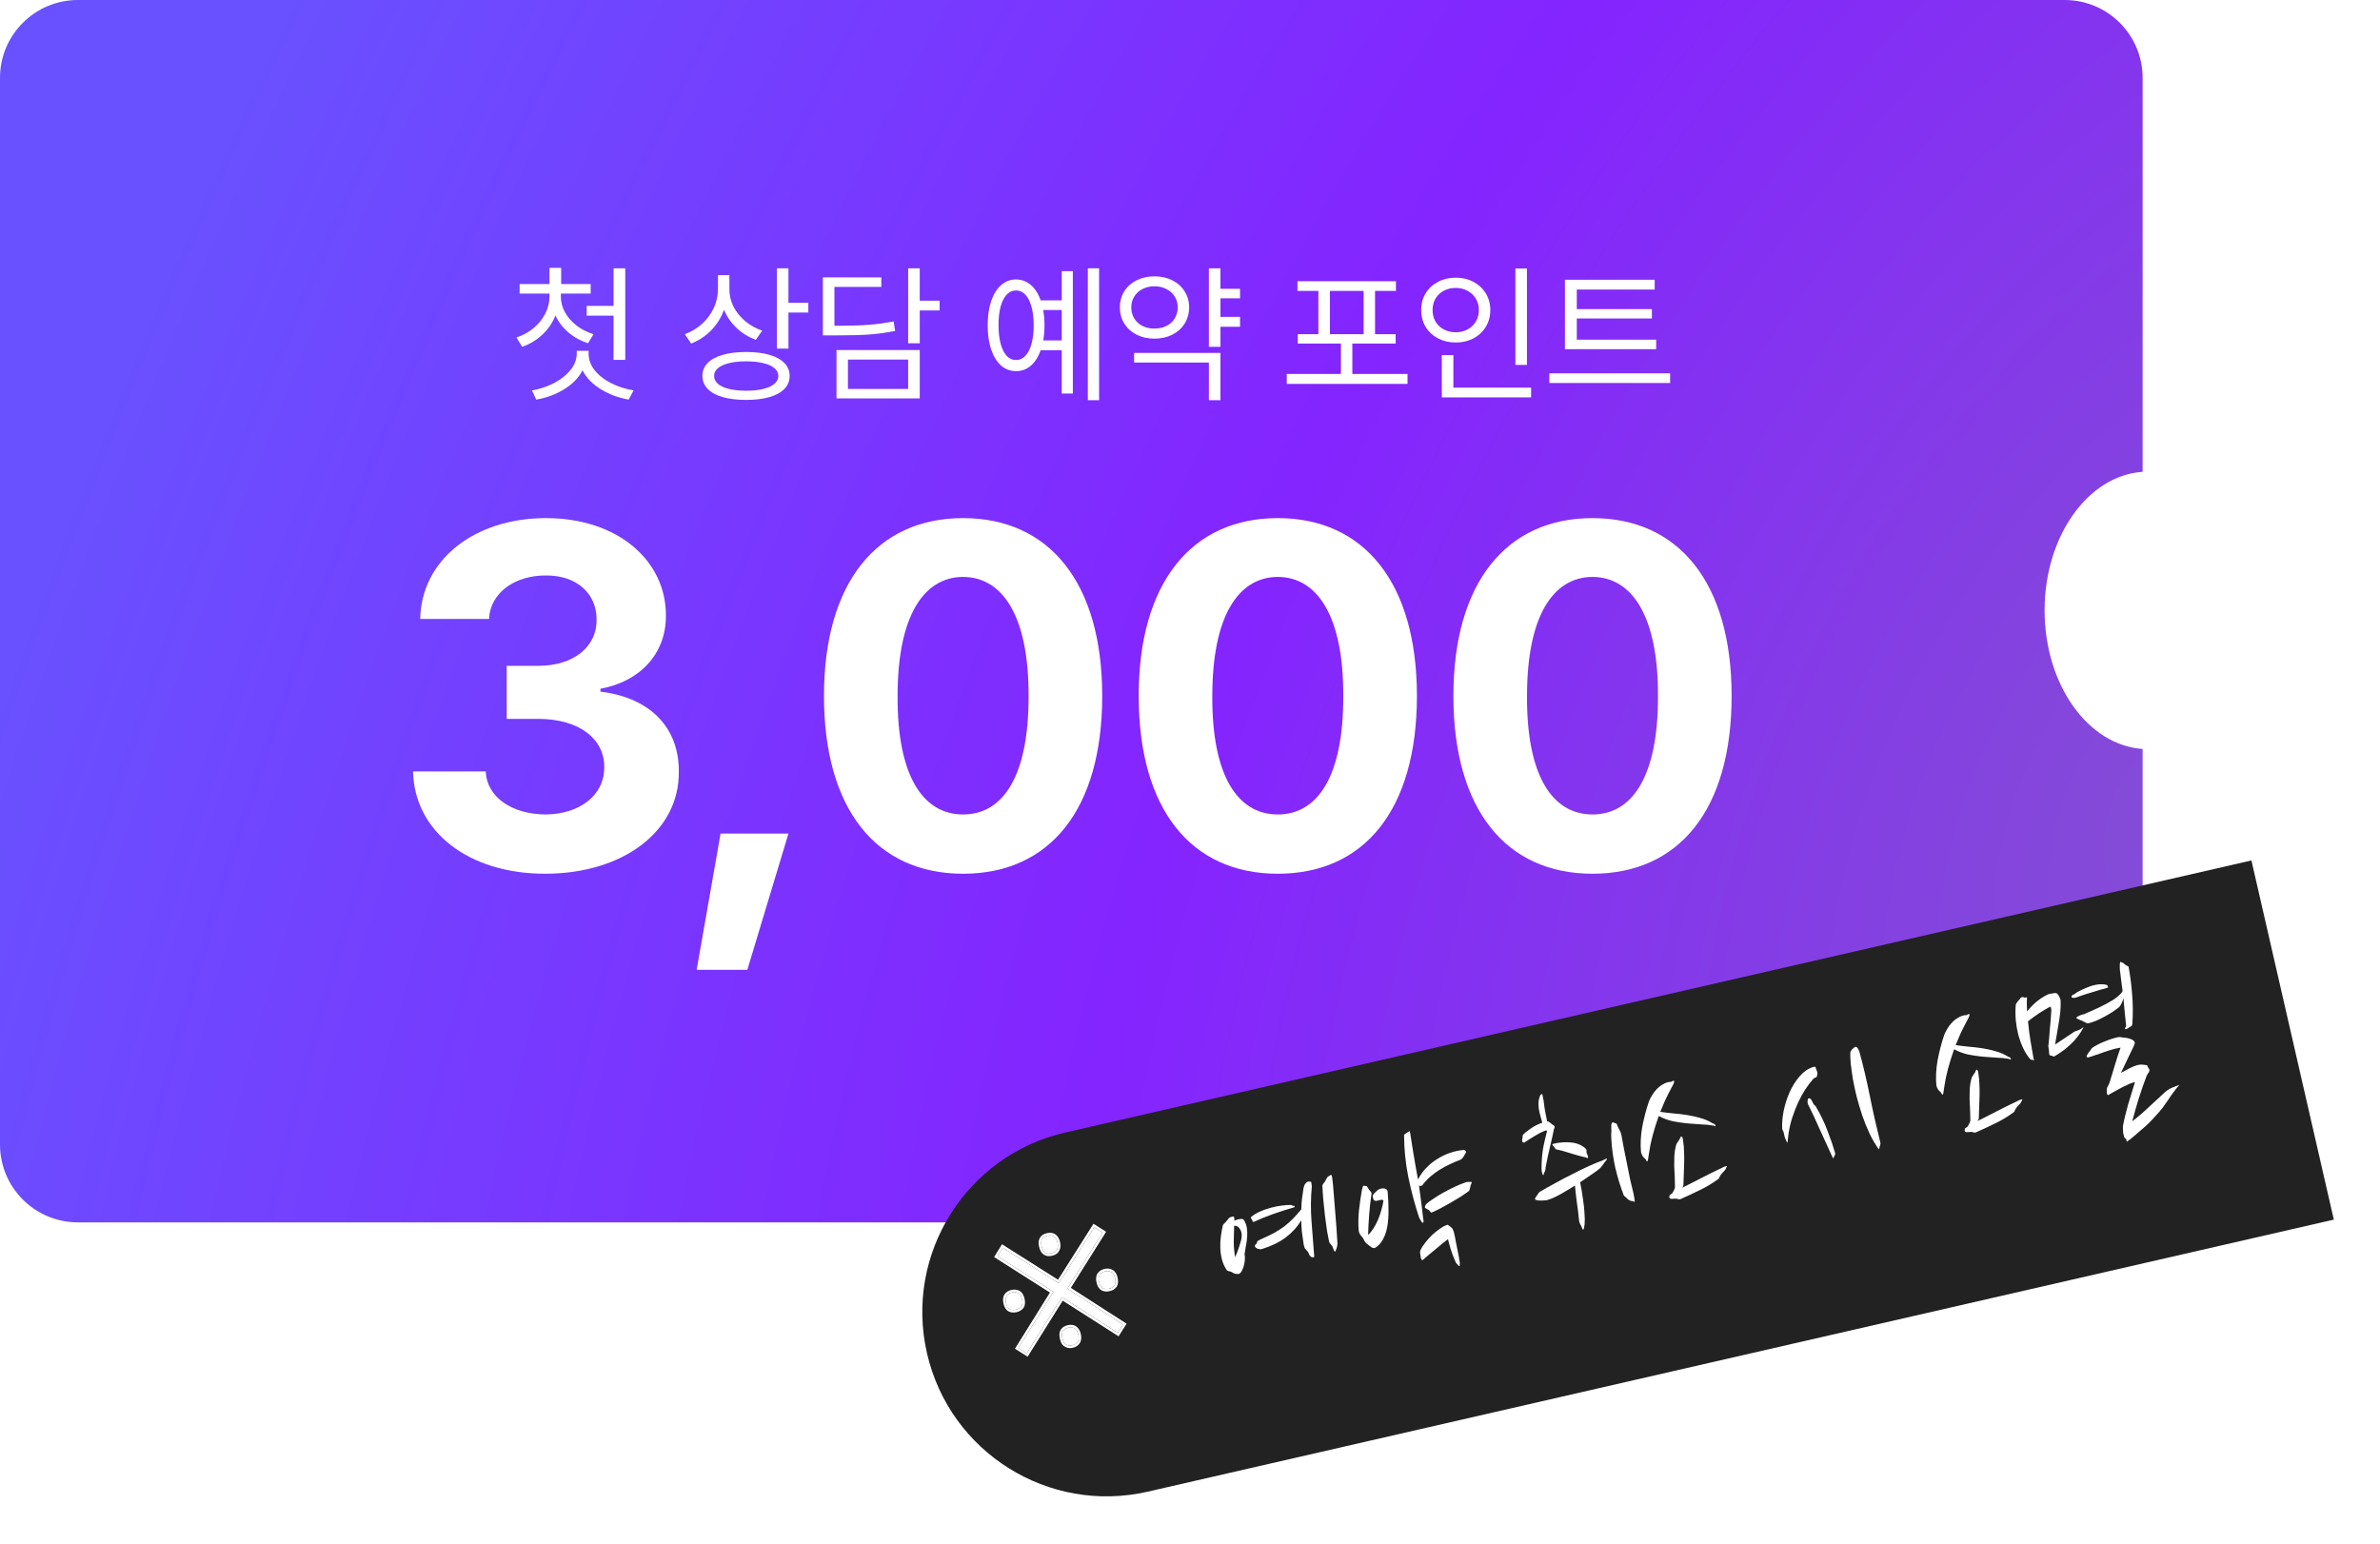
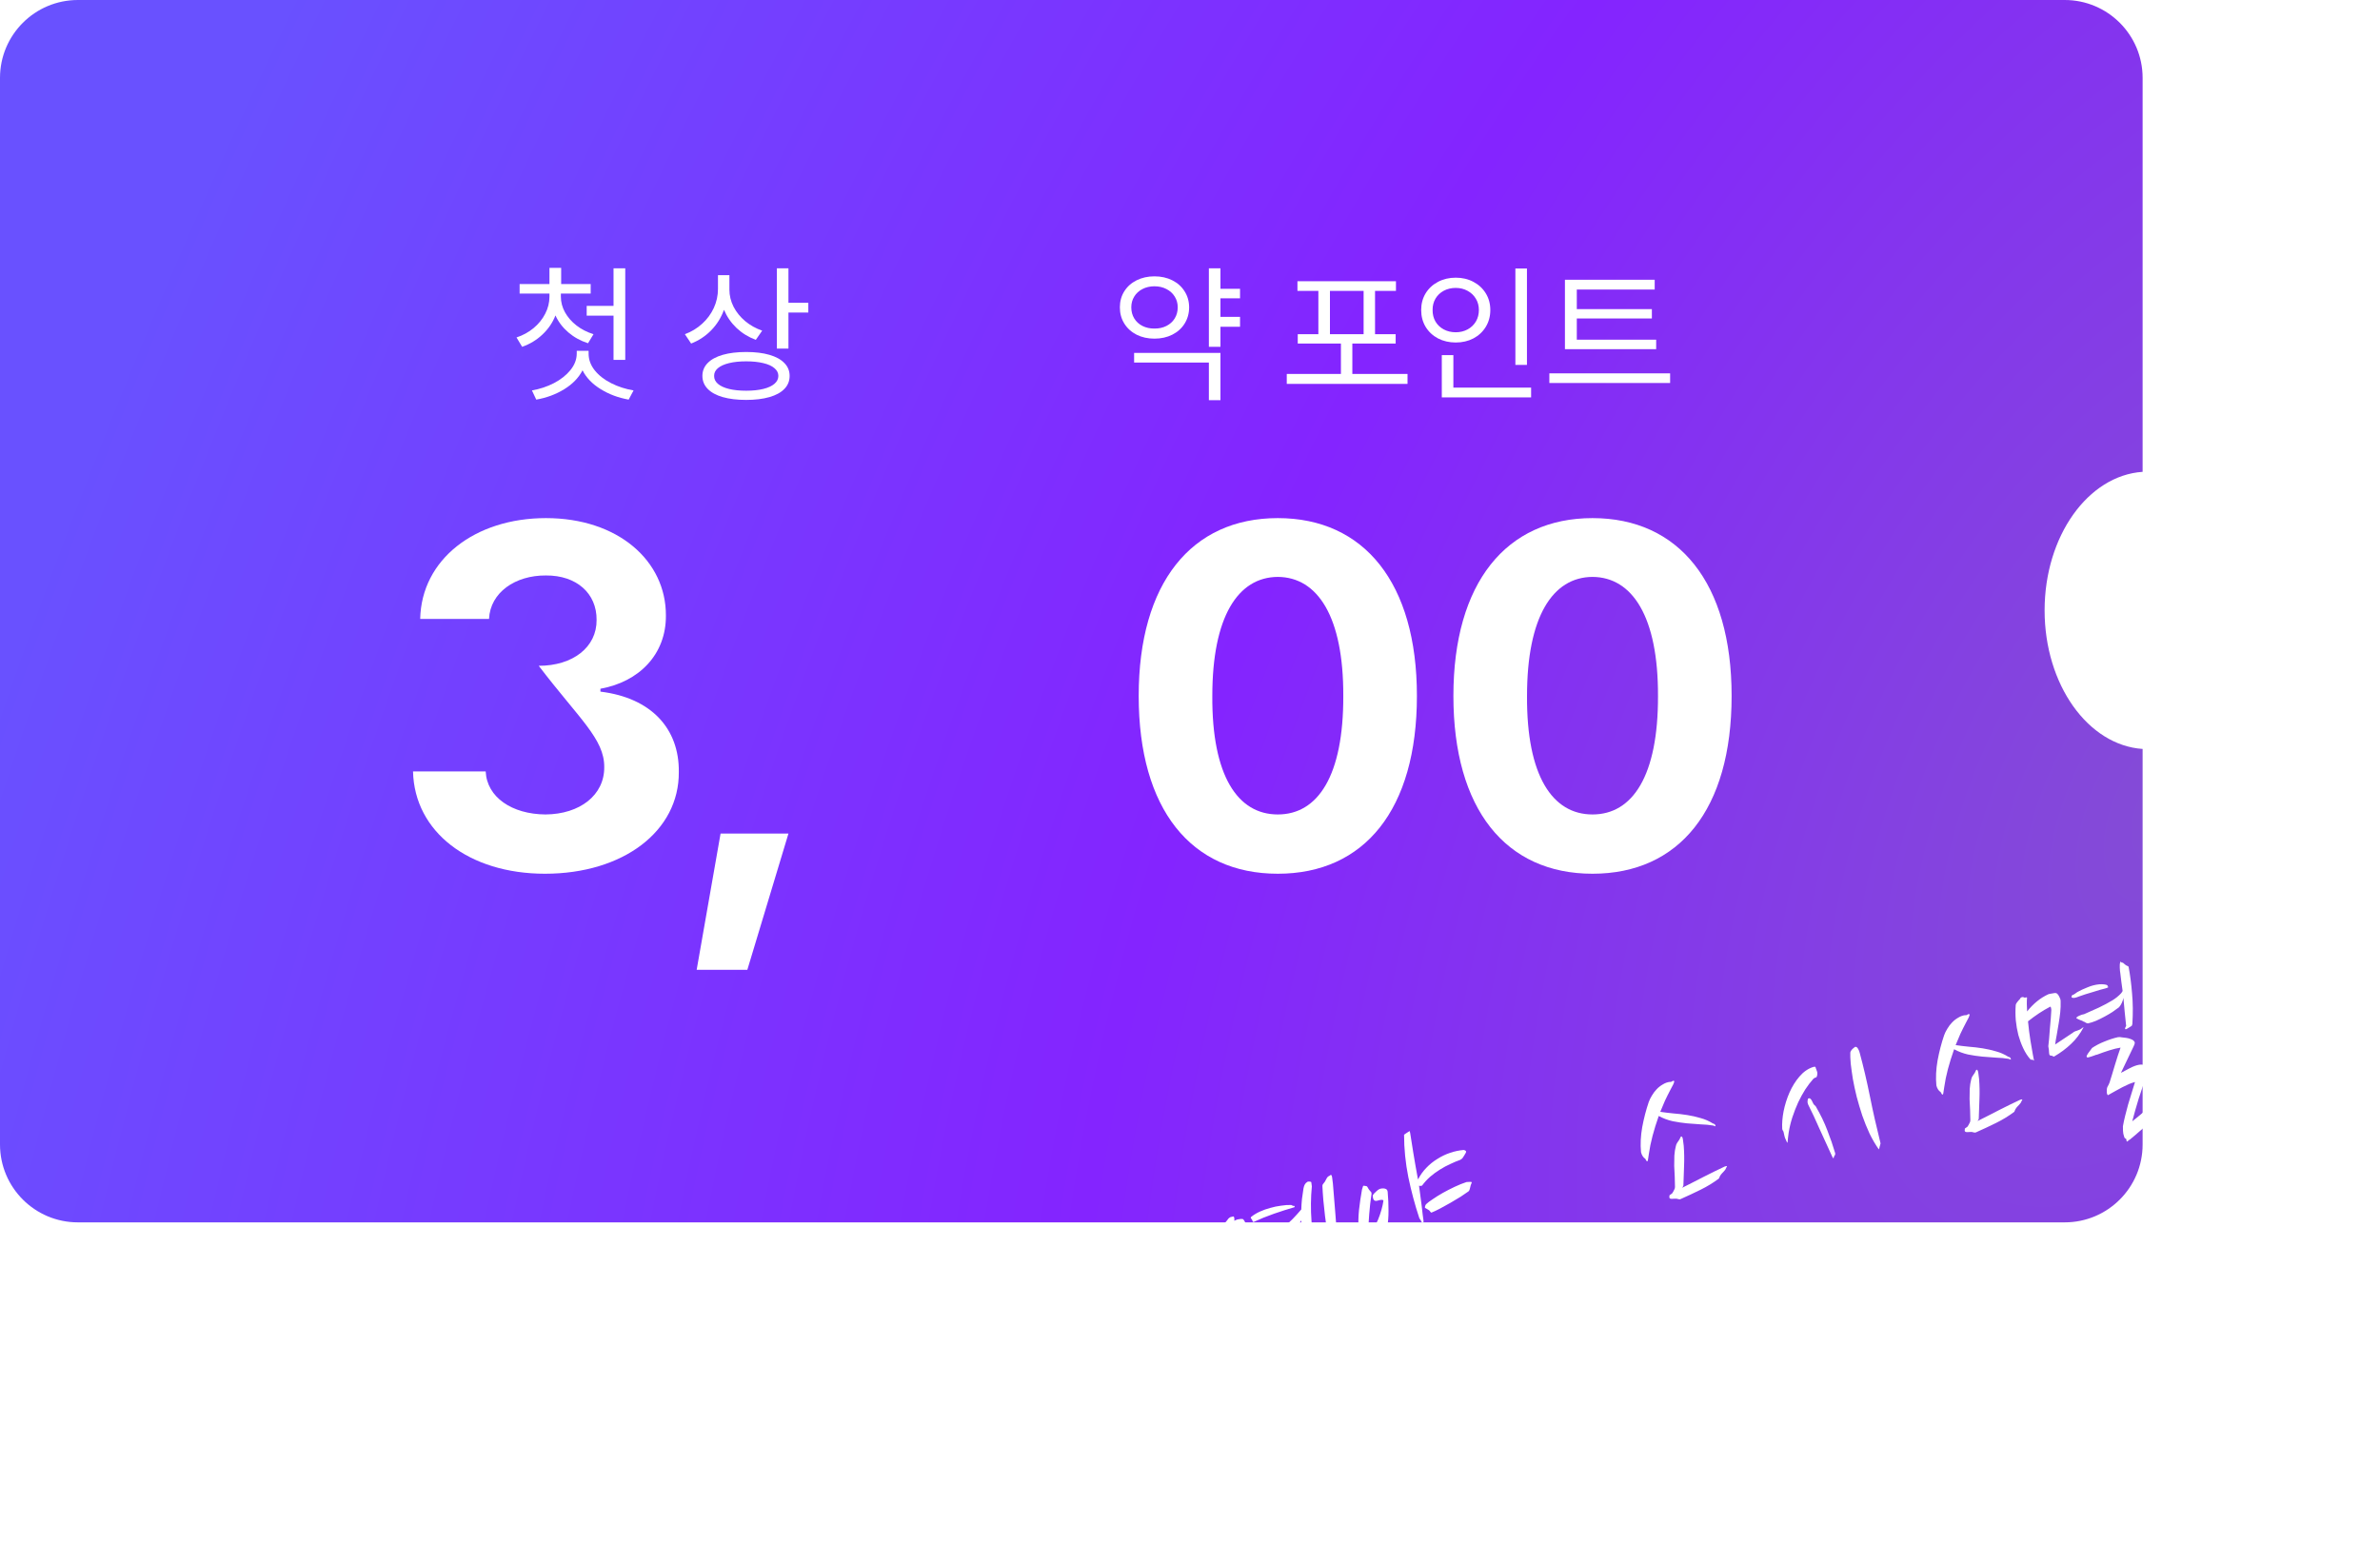
<svg xmlns="http://www.w3.org/2000/svg" width="282" height="183" viewBox="0 0 282 183" fill="none">
  <path fill-rule="evenodd" clip-rule="evenodd" d="M9.23 0C4.133 0 0 4.133 0 9.23V135.617C0 140.715 4.133 144.848 9.23 144.848H244.642C249.74 144.848 253.873 140.715 253.873 135.617V88.748C247.404 88.312 242.26 81.128 242.26 72.33C242.26 63.532 247.404 56.348 253.873 55.912V9.23C253.873 4.133 249.74 0 244.642 0H9.23Z" fill="url(#paint0_radial_58_140)" />
-   <path d="M64.571 103.536C73.832 103.536 80.487 98.495 80.431 91.471C80.487 86.345 77.174 82.692 71.142 81.956V81.616C75.73 80.795 78.93 77.538 78.901 72.95C78.93 66.465 73.237 61.395 64.685 61.395C56.273 61.395 49.93 66.295 49.788 73.346H57.944C58.086 70.203 61.06 68.164 64.685 68.192C68.31 68.164 70.717 70.316 70.689 73.46C70.717 76.688 67.885 78.897 63.835 78.897H60.04V85.184H63.835C68.649 85.213 71.623 87.563 71.595 90.905C71.623 94.218 68.706 96.484 64.628 96.512C60.663 96.484 57.69 94.473 57.548 91.415H48.938C49.108 98.58 55.565 103.536 64.571 103.536Z" fill="white" />
+   <path d="M64.571 103.536C73.832 103.536 80.487 98.495 80.431 91.471C80.487 86.345 77.174 82.692 71.142 81.956V81.616C75.73 80.795 78.93 77.538 78.901 72.95C78.93 66.465 73.237 61.395 64.685 61.395C56.273 61.395 49.93 66.295 49.788 73.346H57.944C58.086 70.203 61.06 68.164 64.685 68.192C68.31 68.164 70.717 70.316 70.689 73.46C70.717 76.688 67.885 78.897 63.835 78.897H60.04H63.835C68.649 85.213 71.623 87.563 71.595 90.905C71.623 94.218 68.706 96.484 64.628 96.512C60.663 96.484 57.69 94.473 57.548 91.415H48.938C49.108 98.58 55.565 103.536 64.571 103.536Z" fill="white" />
  <path d="M93.421 98.778H85.378L82.546 114.921H88.55L93.421 98.778Z" fill="white" />
-   <path d="M114.114 103.536C124.366 103.536 130.597 95.946 130.597 82.466C130.597 69.07 124.338 61.395 114.114 61.395C103.891 61.395 97.632 69.07 97.632 82.466C97.632 95.889 103.834 103.536 114.114 103.536ZM106.354 82.466C106.354 73.091 109.385 68.39 114.114 68.362C118.844 68.39 121.902 73.091 121.874 82.466C121.902 91.924 118.872 96.512 114.114 96.512C109.356 96.512 106.298 91.924 106.354 82.466Z" fill="white" />
  <path d="M151.403 103.536C161.655 103.536 167.886 95.946 167.886 82.466C167.886 69.07 161.627 61.395 151.403 61.395C141.18 61.395 134.921 69.07 134.921 82.466C134.921 95.889 141.123 103.536 151.403 103.536ZM143.644 82.466C143.644 73.091 146.674 68.39 151.403 68.362C156.133 68.39 159.191 73.091 159.163 82.466C159.191 91.924 156.161 96.512 151.403 96.512C146.646 96.512 143.587 91.924 143.644 82.466Z" fill="white" />
  <path d="M188.692 103.536C198.944 103.536 205.175 95.946 205.175 82.466C205.175 69.07 198.916 61.395 188.692 61.395C178.469 61.395 172.21 69.07 172.21 82.466C172.21 95.889 178.412 103.536 188.692 103.536ZM180.933 82.466C180.933 73.091 183.963 68.39 188.692 68.362C193.422 68.39 196.48 73.091 196.452 82.466C196.48 91.924 193.45 96.512 188.692 96.512C183.935 96.512 180.876 91.924 180.933 82.466Z" fill="white" />
  <path d="M66.456 35.154C66.456 35.793 66.617 36.408 66.939 37C67.268 37.592 67.725 38.116 68.311 38.573C68.897 39.024 69.567 39.367 70.323 39.602L69.673 40.674C68.782 40.387 68.003 39.956 67.335 39.382C66.667 38.808 66.16 38.14 65.814 37.378C65.481 38.233 64.968 38.986 64.276 39.637C63.591 40.287 62.788 40.773 61.868 41.096L61.2 39.988C61.962 39.736 62.636 39.367 63.222 38.881C63.813 38.389 64.273 37.82 64.602 37.176C64.936 36.531 65.103 35.857 65.103 35.154V34.785H61.569V33.66H65.103V31.744H66.491V33.66H69.989V34.785H66.456V35.154ZM63.028 46.264C63.954 46.105 64.821 45.818 65.63 45.402C66.439 44.98 67.089 44.468 67.581 43.864C68.079 43.255 68.331 42.602 68.337 41.904V41.57H69.743V41.904C69.743 42.619 69.986 43.281 70.473 43.891C70.959 44.494 71.609 45.001 72.424 45.411C73.238 45.821 74.12 46.105 75.069 46.264L74.489 47.353C73.265 47.137 72.16 46.724 71.176 46.114C70.191 45.511 69.474 44.767 69.022 43.882C68.565 44.767 67.842 45.514 66.852 46.123C65.861 46.732 64.757 47.143 63.538 47.353L63.028 46.264ZM69.515 36.244H72.696V31.797H74.085V42.643H72.696V37.404H69.515V36.244Z" fill="white" />
  <path d="M86.425 34.328C86.425 35.025 86.589 35.699 86.917 36.35C87.251 36.994 87.711 37.562 88.297 38.055C88.889 38.547 89.56 38.922 90.31 39.18L89.554 40.27C88.692 39.953 87.934 39.487 87.277 38.872C86.627 38.251 86.129 37.53 85.783 36.71C85.449 37.636 84.945 38.444 84.272 39.136C83.598 39.827 82.804 40.352 81.89 40.709L81.151 39.602C81.925 39.315 82.607 38.901 83.199 38.362C83.791 37.823 84.251 37.199 84.579 36.49C84.907 35.775 85.071 35.02 85.071 34.223V32.605H86.425V34.328ZM83.226 44.541C83.226 43.949 83.434 43.442 83.85 43.02C84.266 42.593 84.863 42.268 85.643 42.045C86.422 41.822 87.345 41.711 88.411 41.711C89.478 41.711 90.394 41.822 91.162 42.045C91.936 42.268 92.527 42.593 92.938 43.02C93.353 43.442 93.561 43.949 93.561 44.541C93.561 45.145 93.356 45.657 92.946 46.079C92.536 46.507 91.944 46.832 91.171 47.055C90.397 47.277 89.478 47.389 88.411 47.389C87.339 47.389 86.413 47.277 85.634 47.055C84.86 46.832 84.266 46.507 83.85 46.079C83.434 45.651 83.226 45.139 83.226 44.541ZM84.614 44.541C84.608 44.904 84.758 45.218 85.062 45.481C85.367 45.745 85.804 45.947 86.372 46.088C86.946 46.228 87.626 46.299 88.411 46.299C89.196 46.299 89.873 46.228 90.441 46.088C91.016 45.947 91.455 45.745 91.76 45.481C92.07 45.218 92.226 44.904 92.226 44.541C92.226 44.19 92.07 43.885 91.76 43.627C91.455 43.363 91.016 43.164 90.441 43.029C89.867 42.889 89.19 42.818 88.411 42.818C87.632 42.818 86.955 42.889 86.381 43.029C85.807 43.17 85.367 43.369 85.062 43.627C84.758 43.885 84.608 44.19 84.614 44.541ZM92.05 31.797H93.421V35.875H95.776V37.035H93.421V41.307H92.05V31.797Z" fill="white" />
-   <path d="M108.978 35.629H111.333V36.789H108.978V40.674H107.606V31.797H108.978V35.629ZM97.499 32.869H104.425V33.994H98.87V38.6H99.424C100.83 38.6 102.011 38.562 102.966 38.485C103.927 38.409 104.899 38.277 105.884 38.09L106.06 39.215C105.052 39.42 104.041 39.56 103.027 39.637C102.02 39.707 100.719 39.742 99.125 39.742H98.712H97.499V32.869ZM99.116 41.482H108.978V47.213H99.116V41.482ZM107.606 46.088V42.607H100.47V46.088H107.606Z" fill="white" />
-   <path d="M130.229 47.424H128.894V31.797H130.229V47.424ZM117.028 38.547C117.028 37.451 117.166 36.496 117.441 35.682C117.723 34.861 118.115 34.228 118.619 33.783C119.123 33.338 119.712 33.115 120.386 33.115C121.048 33.121 121.631 33.338 122.135 33.766C122.639 34.193 123.031 34.803 123.312 35.594H125.8V32.131H127.118V46.633H125.8V41.5H123.312C123.031 42.291 122.639 42.903 122.135 43.337C121.631 43.77 121.048 43.984 120.386 43.978C119.712 43.978 119.123 43.759 118.619 43.319C118.115 42.874 117.723 42.241 117.441 41.421C117.166 40.601 117.028 39.643 117.028 38.547ZM118.312 38.503C118.312 39.347 118.394 40.085 118.558 40.718C118.728 41.345 118.968 41.828 119.278 42.168C119.589 42.502 119.958 42.666 120.386 42.66C120.808 42.666 121.177 42.502 121.493 42.168C121.81 41.834 122.053 41.356 122.223 40.735C122.393 40.114 122.478 39.385 122.478 38.547C122.478 37.709 122.393 36.98 122.223 36.358C122.053 35.731 121.81 35.251 121.493 34.917C121.177 34.583 120.808 34.416 120.386 34.416C119.964 34.416 119.595 34.583 119.278 34.917C118.968 35.245 118.728 35.717 118.558 36.332C118.394 36.947 118.312 37.671 118.312 38.503ZM123.603 36.736C123.708 37.287 123.761 37.891 123.761 38.547C123.761 39.18 123.711 39.777 123.611 40.34H125.8V36.736H123.603Z" fill="white" />
  <path d="M146.929 35.348H144.608V37.545H146.929V38.723H144.608V41.096H143.237V31.797H144.608V34.223H146.929V35.348ZM132.69 36.42C132.69 35.705 132.866 35.069 133.218 34.513C133.569 33.956 134.056 33.523 134.677 33.212C135.304 32.901 136.007 32.746 136.786 32.746C137.571 32.746 138.274 32.901 138.896 33.212C139.517 33.523 140.003 33.956 140.354 34.513C140.712 35.069 140.894 35.705 140.899 36.42C140.894 37.141 140.715 37.782 140.363 38.345C140.012 38.907 139.522 39.347 138.896 39.663C138.274 39.974 137.571 40.129 136.786 40.129C136.001 40.129 135.298 39.974 134.677 39.663C134.056 39.347 133.569 38.907 133.218 38.345C132.866 37.782 132.69 37.141 132.69 36.42ZM134.044 36.42C134.044 36.912 134.161 37.352 134.396 37.738C134.63 38.119 134.955 38.415 135.371 38.626C135.793 38.837 136.265 38.94 136.786 38.934C137.313 38.94 137.785 38.837 138.201 38.626C138.623 38.415 138.951 38.119 139.186 37.738C139.426 37.352 139.546 36.912 139.546 36.42C139.546 35.94 139.426 35.512 139.186 35.137C138.951 34.756 138.623 34.46 138.201 34.249C137.785 34.032 137.313 33.924 136.786 33.924C136.265 33.924 135.793 34.032 135.371 34.249C134.955 34.46 134.63 34.756 134.396 35.137C134.161 35.512 134.044 35.94 134.044 36.42ZM134.378 41.816H144.608V47.424H143.237V42.959H134.378V41.816Z" fill="white" />
  <path d="M166.774 45.49H152.466V44.312H158.882V40.709H153.767V39.602H156.21V34.469H153.731V33.326H165.403V34.469H162.925V39.602H165.368V40.709H160.235V44.312H166.774V45.49ZM161.571 39.602V34.469H157.581V39.602H161.571Z" fill="white" />
  <path d="M180.925 43.24H179.554V31.814H180.925V43.24ZM168.392 36.736C168.392 35.998 168.567 35.339 168.919 34.759C169.276 34.179 169.766 33.725 170.387 33.397C171.014 33.068 171.714 32.904 172.487 32.904C173.261 32.904 173.958 33.068 174.579 33.397C175.2 33.725 175.689 34.179 176.047 34.759C176.404 35.339 176.583 35.998 176.583 36.736C176.583 37.48 176.404 38.145 176.047 38.731C175.689 39.317 175.2 39.774 174.579 40.102C173.958 40.425 173.261 40.586 172.487 40.586C171.714 40.586 171.014 40.425 170.387 40.102C169.766 39.774 169.276 39.317 168.919 38.731C168.567 38.145 168.392 37.48 168.392 36.736ZM169.745 36.736C169.739 37.246 169.854 37.703 170.088 38.107C170.328 38.506 170.656 38.816 171.072 39.039C171.494 39.262 171.966 39.373 172.487 39.373C173.003 39.373 173.469 39.262 173.885 39.039C174.301 38.816 174.629 38.506 174.869 38.107C175.109 37.703 175.229 37.246 175.229 36.736C175.229 36.232 175.109 35.784 174.869 35.392C174.629 34.993 174.301 34.683 173.885 34.46C173.469 34.231 173.003 34.117 172.487 34.117C171.966 34.117 171.494 34.228 171.072 34.451C170.656 34.674 170.328 34.984 170.088 35.383C169.854 35.781 169.739 36.232 169.745 36.736ZM170.835 42.08H172.206V45.93H181.417V47.09H170.835V42.08Z" fill="white" />
  <path d="M196.235 41.377H185.425V33.15H196.06V34.31H186.831V36.631H195.726V37.738H186.831V40.252H196.235V41.377ZM183.579 44.242H197.888V45.385H183.579V44.242Z" fill="white" />
  <g filter="url(#filter0_d_58_140)">
-     <path d="M274 141.994L133.47 174.229C121.717 176.925 110.004 169.582 107.308 157.83C104.612 146.077 111.954 134.364 123.707 131.668L264.237 99.433L274 141.994Z" fill="#222222" />
-   </g>
+     </g>
  <path d="M146.417 144.58C146.525 144.526 146.638 144.493 146.755 144.481C146.87 144.455 146.965 144.441 147.039 144.44C147.203 144.433 147.299 144.456 147.326 144.51C147.367 144.561 147.411 144.619 147.455 144.684C147.609 144.965 147.707 145.266 147.75 145.587C147.792 145.908 147.799 146.238 147.77 146.575C147.752 146.895 147.707 147.228 147.635 147.575C147.577 147.919 147.52 148.263 147.462 148.607C147.501 148.779 147.516 148.978 147.507 149.206C147.495 149.419 147.462 149.637 147.407 149.86C147.366 150.08 147.299 150.283 147.206 150.469C147.127 150.652 147.024 150.796 146.897 150.9C146.818 150.948 146.748 150.971 146.688 150.97C146.627 150.968 146.551 150.963 146.458 150.954C146.366 150.944 146.278 150.919 146.193 150.878C146.106 150.823 146.02 150.775 145.935 150.734C145.819 150.685 145.706 150.65 145.596 150.63C145.486 150.61 145.41 150.574 145.369 150.523C145.1 150.133 144.907 149.71 144.789 149.256C144.672 148.801 144.606 148.343 144.591 147.88C144.574 147.402 144.597 146.939 144.66 146.488C144.721 146.023 144.798 145.6 144.892 145.218C144.908 145.154 144.946 145.093 145.008 145.034C145.084 144.971 145.17 144.884 145.265 144.773C145.313 144.717 145.371 144.644 145.441 144.553C145.507 144.447 145.573 144.372 145.638 144.328C145.714 144.265 145.774 144.229 145.817 144.22C145.86 144.21 145.917 144.197 145.988 144.181C146.017 144.174 146.046 144.168 146.074 144.161C146.114 144.137 146.144 144.138 146.165 144.163C146.197 144.171 146.222 144.218 146.242 144.304C146.258 144.376 146.262 144.495 146.255 144.662C146.28 144.641 146.307 144.627 146.336 144.621C146.365 144.615 146.392 144.601 146.417 144.58ZM154.45 140.803C154.486 140.63 154.536 140.483 154.599 140.364C154.662 140.244 154.766 140.138 154.91 140.045C154.964 140.018 155.045 140.007 155.151 140.013C155.258 140.019 155.33 140.04 155.369 140.077L155.437 140.58C155.307 141.933 155.293 143.304 155.397 144.694C155.5 146.084 155.609 147.496 155.722 148.929C155.685 148.967 155.623 148.989 155.534 148.994C155.441 148.984 155.359 148.951 155.285 148.892C155.202 148.79 155.147 148.713 155.12 148.659C155.104 148.587 155.058 148.485 154.983 148.351C154.938 148.286 154.867 148.205 154.769 148.106C154.672 148.008 154.608 147.925 154.578 147.856C154.497 147.634 154.449 147.419 154.432 147.213C154.367 146.791 154.307 146.361 154.253 145.922C154.214 145.48 154.19 145.042 154.182 144.608C153.712 145.39 153.092 146.072 152.321 146.652C151.561 147.215 150.625 147.667 149.514 148.008C149.389 148.051 149.229 148.042 149.035 147.981C148.837 147.905 148.726 147.81 148.7 147.696C148.674 147.581 148.702 147.507 148.785 147.474C148.864 147.426 148.918 147.331 148.946 147.189C148.958 147.111 148.999 147.057 149.067 147.026C149.132 146.982 149.199 146.944 149.267 146.913C149.896 146.636 150.439 146.378 150.897 146.139C151.351 145.886 151.759 145.629 152.12 145.367C152.493 145.087 152.838 144.783 153.155 144.456C153.472 144.129 153.815 143.751 154.185 143.322C154.197 142.913 154.225 142.501 154.266 142.085C154.322 141.667 154.383 141.239 154.45 140.803ZM158.473 147.427C158.45 147.658 158.399 147.865 158.32 148.048C158.255 148.228 158.209 148.322 158.18 148.328C158.107 148.27 158.052 148.192 158.015 148.095C157.989 147.98 157.947 147.862 157.889 147.74C157.835 147.632 157.759 147.529 157.661 147.43C157.561 147.318 157.501 147.219 157.481 147.133C157.41 146.818 157.329 146.393 157.238 145.857C157.158 145.304 157.078 144.713 156.996 144.085C156.928 143.453 156.863 142.829 156.798 142.212C156.745 141.578 156.708 141.015 156.687 140.523C156.693 140.417 156.727 140.334 156.789 140.275C156.862 140.198 156.926 140.116 156.982 140.028C157.059 139.905 157.128 139.777 157.188 139.643C157.259 139.492 157.384 139.381 157.564 139.31C157.659 139.199 157.734 139.197 157.788 139.305C157.825 139.402 157.853 139.561 157.873 139.782C157.904 139.985 157.924 140.139 157.932 140.242C158.036 141.436 158.134 142.632 158.224 143.83C158.325 145.01 158.408 146.209 158.473 147.427ZM153.379 143.052C152.617 143.27 151.803 143.529 150.939 143.829C150.089 144.127 149.29 144.45 148.542 144.799C148.513 144.806 148.479 144.791 148.441 144.754C148.417 144.715 148.4 144.673 148.391 144.631C148.381 144.588 148.366 144.553 148.345 144.528C148.324 144.503 148.312 144.483 148.309 144.469C148.197 144.373 148.171 144.289 148.229 144.216C148.534 143.967 148.884 143.752 149.279 143.573C149.675 143.393 150.086 143.248 150.511 143.136C150.934 143.011 151.358 142.923 151.782 142.872C152.204 142.807 152.596 142.778 152.959 142.787C152.987 142.78 153.045 142.805 153.133 142.86C153.168 142.882 153.209 142.895 153.255 142.9C153.312 142.887 153.358 142.892 153.393 142.914C153.414 142.939 153.412 142.962 153.386 142.983C153.375 143.001 153.373 143.024 153.379 143.052ZM146.349 148.971C146.412 148.852 146.476 148.702 146.541 148.522C146.62 148.339 146.69 148.15 146.751 147.956C146.823 147.744 146.885 147.549 146.935 147.373C146.996 147.178 147.043 147.018 147.074 146.89C147.174 146.401 147.139 146.011 146.967 145.719C146.793 145.412 146.585 145.256 146.343 145.251L146.231 145.254C146.209 145.89 146.193 146.518 146.183 147.137C146.186 147.752 146.242 148.364 146.349 148.971Z" fill="white" />
  <path d="M167.093 134.293C167.18 134.875 167.302 135.652 167.462 136.623C167.621 137.594 167.805 138.643 168.014 139.769C168.275 139.259 168.6 138.802 168.99 138.398C169.391 137.976 169.83 137.622 170.306 137.334C170.779 137.031 171.281 136.79 171.812 136.61C172.342 136.43 172.881 136.316 173.426 136.268C173.6 136.304 173.698 136.372 173.72 136.472C173.73 136.515 173.668 136.642 173.535 136.852C173.483 136.954 173.411 137.068 173.32 137.194C173.239 137.303 173.137 137.386 173.015 137.443C172.653 137.57 172.261 137.734 171.84 137.934C171.43 138.117 171.022 138.337 170.614 138.595C170.217 138.835 169.83 139.118 169.452 139.444C169.089 139.766 168.77 140.117 168.494 140.495C168.354 140.541 168.235 140.546 168.136 140.508C168.198 140.915 168.253 141.324 168.301 141.734C168.362 142.141 168.414 142.535 168.455 142.917C168.507 143.281 168.546 143.618 168.571 143.928C168.61 144.235 168.643 144.483 168.671 144.672C168.663 144.704 168.659 144.75 168.657 144.811C168.667 144.854 168.658 144.878 168.629 144.885C168.529 144.908 168.445 144.836 168.378 144.671C168.347 144.603 168.313 144.55 168.275 144.514C168.233 144.463 168.197 144.404 168.167 144.335C167.647 142.769 167.214 141.152 166.868 139.486C166.533 137.803 166.365 136.127 166.364 134.458C166.414 134.416 166.479 134.371 166.559 134.323C166.638 134.275 166.71 134.229 166.775 134.184C166.88 134.116 166.952 134.069 166.992 134.045C167.029 134.007 167.062 134.089 167.093 134.293ZM162.511 141.463C162.389 142.257 162.298 143.052 162.237 143.848C162.173 144.629 162.128 145.459 162.101 146.337C162.326 146.136 162.538 145.878 162.737 145.562C162.948 145.229 163.132 144.879 163.29 144.512C163.444 144.132 163.576 143.749 163.684 143.363C163.793 142.978 163.87 142.622 163.917 142.296C163.918 142.235 163.88 142.199 163.802 142.186C163.738 142.171 163.656 142.174 163.556 142.197C163.467 142.202 163.381 142.221 163.298 142.255C163.213 142.274 163.162 142.286 163.148 142.289C162.862 142.354 162.698 142.195 162.657 141.813C162.649 141.71 162.65 141.65 162.661 141.632C162.684 141.597 162.73 141.534 162.799 141.443C162.883 141.349 162.994 141.241 163.132 141.12C163.27 140.998 163.395 140.917 163.506 140.877C163.717 140.815 163.918 140.807 164.11 140.854C164.301 140.901 164.404 141.028 164.421 141.234C164.492 142.015 164.525 142.76 164.52 143.468C164.525 144.158 164.475 144.801 164.369 145.396C164.26 145.977 164.081 146.484 163.833 146.916C163.599 147.345 163.282 147.672 162.882 147.897C162.715 147.89 162.596 147.864 162.526 147.82C162.452 147.761 162.37 147.697 162.279 147.628C162.139 147.539 162.003 147.434 161.87 147.314C161.752 147.19 161.661 147.053 161.597 146.902C161.556 146.791 161.498 146.699 161.421 146.626C161.359 146.55 161.297 146.474 161.235 146.398C161.169 146.307 161.109 146.208 161.055 146.1C161.014 145.989 160.988 145.837 160.974 145.644C160.93 144.918 160.947 144.162 161.026 143.377C161.115 142.575 161.233 141.767 161.38 140.952L161.512 140.538C161.563 140.497 161.622 140.491 161.689 140.521C161.767 140.533 161.845 140.546 161.923 140.558C161.972 140.577 162.024 140.641 162.078 140.749C162.133 140.857 162.191 140.949 162.254 141.025C162.319 141.115 162.38 141.184 162.436 141.232C162.492 141.279 162.517 141.356 162.511 141.463ZM172.318 146.239C172.35 146.382 172.381 146.518 172.41 146.647C172.443 146.79 172.469 146.942 172.491 147.102L172.673 148.009C172.741 148.309 172.798 148.597 172.845 148.872C172.896 149.161 172.938 149.415 172.972 149.633L172.947 150.022C172.876 150.038 172.826 150.019 172.799 149.965C172.789 149.922 172.767 149.889 172.732 149.867C172.693 149.831 172.646 149.789 172.591 149.741C172.549 149.691 172.499 149.604 172.442 149.482C172.35 149.277 172.251 149.036 172.143 148.76C172.05 148.48 171.958 148.208 171.868 147.942C171.793 147.674 171.723 147.434 171.661 147.222C171.615 147.022 171.586 146.893 171.573 146.836C171.407 146.964 171.202 147.123 170.959 147.313C170.731 147.5 170.484 147.706 170.219 147.931C169.955 148.157 169.675 148.385 169.382 148.617C169.106 148.86 168.836 149.094 168.571 149.319C168.464 149.313 168.395 149.238 168.362 149.095C168.344 148.949 168.324 148.826 168.301 148.726C168.293 148.622 168.277 148.52 168.255 148.42C168.25 148.331 168.272 148.229 168.321 148.112C168.466 147.824 168.661 147.524 168.907 147.213C169.152 146.902 169.417 146.609 169.701 146.334C169.999 146.057 170.298 145.816 170.598 145.613C170.909 145.392 171.204 145.235 171.484 145.142C171.541 145.129 171.59 145.148 171.632 145.199C171.688 145.246 171.733 145.281 171.768 145.303C171.856 145.359 171.938 145.423 172.015 145.496C172.091 145.569 172.155 145.682 172.205 145.836C172.229 145.876 172.252 145.946 172.275 146.046L172.318 146.239ZM174.014 141.165C173.768 141.341 173.455 141.554 173.076 141.805C172.693 142.042 172.289 142.284 171.864 142.53C171.438 142.777 171.024 143.006 170.62 143.217C170.217 143.428 169.877 143.588 169.601 143.696C169.551 143.677 169.504 143.635 169.46 143.57C169.412 143.49 169.352 143.428 169.282 143.384L168.84 143.123C168.83 143.08 168.837 143.011 168.861 142.915C168.884 142.82 168.927 142.743 168.989 142.684C169.149 142.527 169.406 142.334 169.76 142.103C170.111 141.859 170.506 141.612 170.946 141.362C171.4 141.109 171.871 140.867 172.36 140.636C172.85 140.405 173.318 140.217 173.766 140.07C173.898 140.056 174.032 140.048 174.167 140.048C174.302 140.047 174.373 140.061 174.38 140.09C174.389 140.133 174.368 140.205 174.316 140.307C174.275 140.392 174.248 140.473 174.236 140.551L174.153 140.885C174.133 140.995 174.087 141.088 174.014 141.165Z" fill="white" />
-   <path d="M187.594 145.72C187.527 145.69 187.485 145.64 187.469 145.568C187.453 145.496 187.418 145.407 187.363 145.299C187.333 145.23 187.293 145.157 187.245 145.077C187.201 145.012 187.167 144.93 187.144 144.829C187.131 144.772 187.118 144.715 187.105 144.658C187.093 144.601 187.085 144.535 187.083 144.46C187.014 143.754 186.93 143.081 186.83 142.442C186.745 141.799 186.673 141.147 186.614 140.484C186.021 140.858 185.439 141.208 184.866 141.532C184.304 141.84 183.833 142.052 183.453 142.167C183.385 142.198 183.284 142.221 183.152 142.235C183.035 142.247 182.939 142.254 182.864 142.255C182.657 142.272 182.461 142.271 182.277 142.253C182.106 142.231 181.977 142.193 181.89 142.137C181.867 142.037 181.887 141.957 181.949 141.898C182.007 141.825 182.064 141.744 182.12 141.657C182.175 141.569 182.225 141.49 182.269 141.42C182.324 141.332 182.392 141.264 182.471 141.216C183.001 140.901 183.602 140.563 184.272 140.201C184.953 139.821 185.632 139.465 186.308 139.132C186.981 138.784 187.611 138.476 188.197 138.209C188.783 137.941 189.25 137.745 189.598 137.621C189.627 137.615 189.675 137.597 189.744 137.566C189.826 137.532 189.909 137.499 189.991 137.465C190.085 137.414 190.166 137.373 190.234 137.342C190.303 137.312 190.353 137.301 190.385 137.308C190.434 137.327 190.411 137.393 190.316 137.504C190.218 137.602 190.141 137.694 190.086 137.782C190.056 137.849 189.982 137.956 189.865 138.103C189.762 138.246 189.667 138.358 189.58 138.438C189.481 138.535 189.212 138.739 188.77 139.049C188.329 139.359 187.814 139.709 187.225 140.097C187.366 140.787 187.479 141.453 187.564 142.096C187.66 142.721 187.72 143.286 187.744 143.792C187.783 144.294 187.787 144.714 187.758 145.052C187.729 145.389 187.674 145.612 187.594 145.72ZM191.542 133.145C191.609 133.31 191.659 133.434 191.693 133.517C191.741 133.596 191.782 133.677 191.816 133.76C191.86 133.825 191.901 133.906 191.938 134.003C191.99 134.097 192.043 134.235 192.1 134.417C192.198 134.921 192.301 135.477 192.409 136.084C192.53 136.688 192.655 137.307 192.783 137.94C192.907 138.558 193.032 139.176 193.157 139.795C193.292 140.396 193.424 140.945 193.551 141.442C193.587 141.6 193.617 141.766 193.641 141.941C193.68 142.112 193.698 142.259 193.695 142.38C193.691 142.426 193.653 142.427 193.583 142.382C193.527 142.335 193.478 142.316 193.435 142.326C193.364 142.342 193.261 142.32 193.127 142.26C192.993 142.2 192.886 142.126 192.807 142.039C192.723 141.938 192.638 141.859 192.55 141.804C192.477 141.745 192.43 141.703 192.409 141.678C192.009 140.64 191.675 139.558 191.405 138.431C191.15 137.301 190.989 136.157 190.923 134.999C190.909 134.807 190.903 134.643 190.902 134.508C190.916 134.369 190.925 134.209 190.929 134.028C190.935 133.921 190.931 133.802 190.916 133.67C190.912 133.52 190.913 133.392 190.919 133.286C190.924 133.24 190.941 133.183 190.971 133.116C191.001 133.049 191.043 133.002 191.097 132.975C191.126 132.968 191.143 132.98 191.15 133.008C191.167 133.019 191.192 133.029 191.224 133.037C191.256 133.044 191.305 133.063 191.372 133.093C191.45 133.106 191.506 133.123 191.542 133.145ZM183.43 132.88L183.535 132.947C183.623 133.002 183.694 133.053 183.75 133.101C183.792 133.152 183.874 133.216 183.997 133.293C184.116 133.357 184.184 133.424 184.2 133.496C184.213 133.553 184.205 133.615 184.175 133.682C184.141 133.734 184.119 133.8 184.106 133.878C183.986 134.476 183.829 135.181 183.636 135.991C183.44 136.787 183.273 137.577 183.134 138.36C183.124 138.648 183.075 138.832 182.988 138.912C182.944 138.982 182.921 139.047 182.92 139.108C182.918 139.168 182.912 139.207 182.901 139.225C182.847 139.252 182.805 139.231 182.774 139.163C182.744 139.095 182.716 139.003 182.69 138.889C182.678 138.771 182.667 138.654 182.655 138.536C182.658 138.415 182.658 138.317 182.656 138.242C182.669 137.367 182.74 136.585 182.87 135.894C183.014 135.2 183.136 134.676 183.237 134.322C183.295 134.114 183.306 133.998 183.271 133.976C183.233 133.94 183.131 133.955 182.966 134.022C182.596 134.181 182.239 134.367 181.897 134.58C181.565 134.775 181.137 135.045 180.613 135.389C180.574 135.413 180.535 135.406 180.496 135.37C180.458 135.333 180.416 135.313 180.37 135.308C180.347 135.208 180.338 135.135 180.343 135.089C180.361 135.039 180.377 134.976 180.39 134.898C180.405 134.834 180.412 134.765 180.41 134.69C180.405 134.601 180.414 134.539 180.436 134.504C180.601 134.301 180.898 134.054 181.328 133.761C181.755 133.454 182.227 133.212 182.743 133.035C182.671 132.781 182.596 132.52 182.521 132.251C182.442 131.968 182.379 131.689 182.332 131.414C182.296 131.122 182.284 130.838 182.298 130.565C182.325 130.288 182.399 130.016 182.519 129.748C182.541 129.713 182.581 129.689 182.638 129.676C182.703 129.631 182.742 129.637 182.755 129.695C182.82 129.981 182.869 130.233 182.903 130.45C182.934 130.654 182.961 130.873 182.984 131.109C183.019 131.327 183.061 131.58 183.111 131.87C183.158 132.145 183.229 132.49 183.322 132.904L183.43 132.88ZM187.908 136.131C187.967 136.193 187.992 136.27 187.983 136.362C187.971 136.44 187.972 136.515 187.989 136.587C187.995 136.615 188.03 136.705 188.095 136.856C188.159 137.007 188.181 137.107 188.162 137.156C188.136 137.238 188.078 137.251 187.991 137.195C187.9 137.126 187.827 137.104 187.773 137.132C187.2 136.99 186.606 136.824 185.991 136.632C185.373 136.426 184.813 136.274 184.31 136.177C184.289 136.152 184.277 136.132 184.274 136.118C184.285 136.1 184.28 136.079 184.259 136.053C184.239 136.028 184.209 135.997 184.171 135.961C184.129 135.91 184.098 135.872 184.077 135.846C184.053 135.807 184.022 135.769 183.984 135.732C183.942 135.681 183.925 135.64 183.933 135.608C183.955 135.573 184.031 135.541 184.16 135.512C184.846 135.357 185.529 135.316 186.207 135.388C186.885 135.46 187.452 135.708 187.908 136.131Z" fill="white" />
  <path d="M197.858 128.2C197.925 128.23 198.011 128.21 198.116 128.141C198.232 128.055 198.321 128.05 198.383 128.126C198.382 128.187 198.342 128.308 198.263 128.492C198.181 128.661 198.086 128.84 197.978 129.03C197.725 129.508 197.492 129.974 197.279 130.428C197.08 130.879 196.894 131.319 196.721 131.75C197.203 131.821 197.721 131.884 198.275 131.94C198.825 131.981 199.374 132.045 199.92 132.132C200.466 132.219 200.997 132.34 201.513 132.494C202.025 132.634 202.501 132.842 202.939 133.119C203.099 133.158 203.195 133.219 203.229 133.302C203.256 133.356 203.269 133.413 203.267 133.473L202.997 133.376C202.544 133.298 202.052 133.252 201.522 133.236C200.989 133.206 200.439 133.165 199.871 133.113C199.317 133.058 198.757 132.974 198.19 132.861C197.62 132.734 197.069 132.528 196.539 132.242C196.246 133.075 196.002 133.859 195.807 134.595C195.613 135.33 195.466 136.048 195.369 136.746C195.344 136.902 195.316 137.081 195.287 137.284C195.269 137.468 195.239 137.572 195.2 137.596C195.16 137.62 195.13 137.62 195.109 137.594C195.085 137.555 195.061 137.515 195.037 137.475C195.013 137.436 194.989 137.396 194.965 137.356C194.955 137.313 194.943 137.294 194.929 137.297C194.827 137.245 194.73 137.146 194.637 137.002C194.544 136.857 194.478 136.699 194.44 136.528C194.35 135.601 194.398 134.612 194.582 133.563C194.78 132.511 195.038 131.521 195.354 130.592C195.445 130.331 195.574 130.069 195.74 129.806C195.903 129.528 196.088 129.284 196.296 129.071C196.515 128.841 196.758 128.651 197.024 128.501C197.288 128.336 197.566 128.236 197.858 128.2ZM204.344 138.237C204.441 138.2 204.527 138.181 204.601 138.179C204.636 138.201 204.625 138.249 204.566 138.322C204.522 138.392 204.475 138.486 204.426 138.602C204.298 138.766 204.172 138.908 204.048 139.026C203.95 139.123 203.864 139.24 203.789 139.377C203.733 139.526 203.693 139.617 203.671 139.652C203.016 140.146 202.296 140.587 201.511 140.975C200.727 141.362 199.918 141.741 199.084 142.109C199.012 142.126 198.92 142.116 198.807 142.082C198.708 142.044 198.6 142.031 198.482 142.042C198.347 142.043 198.221 142.049 198.103 142.06C197.985 142.072 197.897 142.047 197.838 141.985C197.82 141.974 197.805 141.94 197.792 141.883C197.797 141.836 197.803 141.797 197.811 141.766C197.819 141.734 197.814 141.712 197.796 141.701C197.793 141.687 197.802 141.662 197.825 141.627C197.879 141.6 197.976 141.533 198.117 141.426C198.209 141.3 198.285 141.17 198.345 141.036C198.423 140.913 198.463 140.791 198.465 140.67C198.464 140.265 198.454 139.854 198.435 139.437C198.413 139.006 198.392 138.582 198.373 138.165C198.368 137.745 198.374 137.338 198.39 136.943C198.417 136.531 198.476 136.157 198.565 135.821C198.601 135.648 198.654 135.515 198.724 135.424C198.805 135.316 198.895 135.183 198.994 135.025C199.039 134.955 199.074 134.879 199.101 134.798C199.142 134.714 199.177 134.668 199.205 134.662C199.312 134.668 199.38 134.803 199.41 135.067C199.45 135.313 199.481 135.547 199.501 135.768C199.561 136.566 199.575 137.36 199.542 138.149C199.507 138.924 199.481 139.674 199.464 140.4C199.473 140.503 199.424 140.619 199.318 140.749C199.681 140.561 200.086 140.357 200.532 140.136C200.979 139.915 201.423 139.686 201.866 139.451C202.327 139.227 202.766 139.007 203.184 138.792C203.619 138.589 204.005 138.404 204.344 138.237Z" fill="white" />
  <path d="M220.348 124.743C220.791 126.372 221.196 128.1 221.564 129.926C221.931 131.753 222.345 133.584 222.805 135.42C222.832 135.474 222.829 135.527 222.796 135.58C222.78 135.643 222.765 135.707 222.749 135.771C222.733 135.834 222.716 135.891 222.697 135.94C222.696 136.001 222.684 136.049 222.662 136.084C222.646 136.147 222.633 136.188 222.622 136.205C222.225 135.648 221.859 135.025 221.522 134.334C221.2 133.64 220.91 132.923 220.653 132.184C220.41 131.442 220.191 130.703 219.994 129.965C219.812 129.224 219.66 128.522 219.54 127.857C219.435 127.189 219.35 126.584 219.288 126.042C219.24 125.497 219.223 125.057 219.238 124.723C219.247 124.63 219.305 124.52 219.411 124.39C219.532 124.258 219.664 124.145 219.808 124.053C219.937 124.024 220.051 124.096 220.15 124.269C220.246 124.427 220.312 124.585 220.348 124.743ZM215.168 127.672C215.054 127.698 214.953 127.751 214.866 127.831C214.541 128.19 214.222 128.608 213.908 129.085C213.609 129.558 213.327 130.073 213.062 130.629C212.811 131.182 212.582 131.767 212.376 132.385C212.181 132.986 212.033 133.598 211.934 134.222C211.87 134.672 211.825 135.073 211.8 135.425C211.717 135.324 211.67 135.251 211.66 135.208C211.648 135.151 211.615 135.076 211.564 134.982C211.513 134.888 211.468 134.756 211.429 134.584C211.39 134.412 211.358 134.269 211.332 134.155C211.313 134.069 211.284 134.008 211.246 133.971C211.204 133.921 211.179 133.844 211.171 133.74C211.135 133.117 211.19 132.428 211.335 131.673C211.492 130.901 211.724 130.164 212.032 129.463C212.35 128.745 212.742 128.115 213.206 127.574C213.681 127.016 214.22 126.638 214.822 126.442C214.865 126.432 214.908 126.423 214.951 126.413C215.008 126.4 215.055 126.405 215.09 126.427C215.125 126.449 215.142 126.49 215.14 126.551C215.153 126.608 215.17 126.649 215.191 126.675C215.221 126.743 215.243 126.806 215.256 126.863C215.283 126.917 215.303 126.973 215.316 127.03C215.339 127.13 215.338 127.258 215.313 127.414C215.288 127.57 215.24 127.656 215.168 127.672ZM215.123 131.066C215.712 132.075 216.177 133.038 216.519 133.953C216.872 134.85 217.179 135.743 217.44 136.632C217.466 136.746 217.455 136.831 217.408 136.887C217.371 136.925 217.338 136.978 217.308 137.045C217.296 137.123 217.28 137.187 217.261 137.236C217.239 137.271 217.214 137.262 217.187 137.208C217.163 137.168 217.141 137.135 217.12 137.11C216.53 135.83 216.01 134.692 215.559 133.696C215.123 132.697 214.687 131.765 214.251 130.902C214.19 130.765 214.163 130.643 214.169 130.537C214.175 130.43 214.193 130.313 214.225 130.186C214.347 130.128 214.438 130.13 214.497 130.192C214.57 130.251 214.634 130.334 214.689 130.442C214.743 130.55 214.799 130.665 214.857 130.787C214.929 130.906 215.017 130.999 215.123 131.066Z" fill="white" />
  <path d="M232.855 120.293C232.922 120.323 233.008 120.304 233.113 120.235C233.229 120.149 233.318 120.144 233.38 120.22C233.379 120.28 233.338 120.402 233.26 120.585C233.177 120.754 233.083 120.933 232.975 121.123C232.722 121.601 232.489 122.067 232.276 122.522C232.077 122.972 231.891 123.413 231.718 123.843C232.2 123.915 232.718 123.978 233.272 124.033C233.822 124.074 234.371 124.138 234.917 124.226C235.463 124.313 235.993 124.433 236.509 124.587C237.022 124.727 237.498 124.936 237.936 125.212C238.095 125.252 238.192 125.312 238.226 125.395C238.253 125.449 238.266 125.506 238.264 125.567L237.994 125.47C237.541 125.392 237.049 125.345 236.519 125.33C235.986 125.3 235.436 125.259 234.867 125.206C234.314 125.151 233.753 125.067 233.187 124.955C232.617 124.828 232.066 124.621 231.536 124.335C231.243 125.168 230.999 125.953 230.804 126.688C230.609 127.424 230.463 128.141 230.365 128.84C230.341 128.996 230.313 129.175 230.284 129.377C230.265 129.562 230.236 129.666 230.197 129.69C230.157 129.714 230.127 129.713 230.106 129.688C230.082 129.648 230.058 129.609 230.034 129.569C230.01 129.529 229.986 129.489 229.962 129.45C229.952 129.407 229.94 129.387 229.926 129.39C229.824 129.338 229.727 129.24 229.634 129.095C229.541 128.951 229.475 128.793 229.436 128.621C229.347 127.694 229.395 126.706 229.579 125.657C229.777 124.605 230.035 123.614 230.351 122.686C230.442 122.425 230.571 122.162 230.737 121.899C230.9 121.622 231.085 121.377 231.293 121.165C231.512 120.935 231.754 120.745 232.021 120.594C232.285 120.43 232.563 120.329 232.855 120.293ZM239.341 130.331C239.438 130.294 239.523 130.274 239.598 130.273C239.633 130.295 239.621 130.342 239.563 130.416C239.519 130.486 239.472 130.579 239.423 130.696C239.295 130.86 239.169 131.001 239.045 131.119C238.947 131.217 238.861 131.334 238.786 131.471C238.73 131.619 238.69 131.711 238.668 131.746C238.013 132.24 237.293 132.68 236.508 133.068C235.724 133.456 234.915 133.834 234.081 134.203C234.009 134.219 233.917 134.21 233.804 134.175C233.705 134.138 233.597 134.124 233.479 134.136C233.344 134.136 233.217 134.142 233.1 134.154C232.982 134.166 232.894 134.14 232.835 134.079C232.817 134.067 232.802 134.033 232.789 133.976C232.794 133.93 232.8 133.891 232.808 133.859C232.815 133.827 232.811 133.806 232.793 133.795C232.79 133.78 232.799 133.756 232.821 133.721C232.875 133.693 232.973 133.626 233.114 133.519C233.206 133.393 233.282 133.263 233.342 133.129C233.419 133.007 233.46 132.885 233.462 132.764C233.461 132.358 233.451 131.947 233.432 131.53C233.41 131.099 233.389 130.675 233.37 130.259C233.365 129.839 233.371 129.431 233.387 129.037C233.414 128.625 233.473 128.251 233.562 127.915C233.598 127.741 233.651 127.609 233.721 127.518C233.801 127.41 233.892 127.276 233.991 127.119C234.036 127.048 234.071 126.973 234.098 126.891C234.139 126.807 234.174 126.762 234.202 126.755C234.309 126.761 234.377 126.896 234.407 127.16C234.447 127.406 234.478 127.64 234.497 127.861C234.558 128.66 234.571 129.453 234.539 130.243C234.504 131.017 234.478 131.768 234.461 132.493C234.47 132.597 234.421 132.713 234.315 132.842C234.678 132.655 235.083 132.45 235.529 132.229C235.976 132.008 236.42 131.78 236.863 131.544C237.324 131.32 237.763 131.101 238.181 130.886C238.616 130.682 239.002 130.497 239.341 130.331Z" fill="white" />
  <path d="M252.806 123.996C252.585 124.482 252.335 125.004 252.055 125.564C251.775 126.123 251.525 126.646 251.304 127.132C251.614 126.972 251.963 126.787 252.352 126.579C252.755 126.368 253.116 126.234 253.434 126.177C253.549 126.151 253.675 126.145 253.813 126.159C253.949 126.158 254.048 126.166 254.112 126.182C254.161 126.201 254.209 126.212 254.255 126.217C254.312 126.204 254.367 126.214 254.42 126.247C254.449 126.376 254.505 126.491 254.588 126.593C254.668 126.68 254.696 126.771 254.673 126.867C254.667 126.974 254.616 127.083 254.521 127.194C254.44 127.303 254.381 127.406 254.343 127.505C254.203 127.883 254.049 128.301 253.882 128.76C253.73 129.215 253.573 129.687 253.412 130.174C253.266 130.658 253.125 131.133 252.99 131.6C252.855 132.067 252.74 132.491 252.646 132.873C253.338 132.341 253.993 131.779 254.611 131.189C255.244 130.595 255.878 130.008 256.514 129.428C256.765 129.206 257.034 129.033 257.321 128.907C257.626 128.793 257.93 128.672 258.232 128.544C258.103 128.708 257.973 128.865 257.842 129.015C257.728 129.176 257.607 129.339 257.479 129.503C257.409 129.594 257.317 129.72 257.203 129.881C257.103 130.039 256.997 130.199 256.883 130.36C256.772 130.535 256.658 130.696 256.541 130.843C256.441 131.001 256.356 131.125 256.287 131.216C255.983 131.601 255.685 131.946 255.393 132.253C255.119 132.57 254.827 132.877 254.518 133.172C254.209 133.467 253.877 133.76 253.521 134.051C253.184 134.353 252.799 134.681 252.368 135.034C252.325 135.043 252.26 135.088 252.172 135.168C252.099 135.245 252.047 135.279 252.015 135.271C251.983 135.263 251.963 135.208 251.955 135.104C251.95 135.015 251.93 134.96 251.895 134.937C251.814 134.911 251.761 134.877 251.737 134.838C251.73 134.809 251.71 134.754 251.677 134.671C251.6 134.463 251.557 134.239 251.548 134.001C251.539 133.762 251.536 133.583 251.539 133.462C251.604 133.086 251.692 132.675 251.802 132.229C251.915 131.798 252.032 131.35 252.153 130.887C252.291 130.435 252.429 129.983 252.568 129.53C252.706 129.078 252.841 128.642 252.971 128.221C252.799 128.26 252.575 128.333 252.299 128.441C252.026 128.563 251.754 128.692 251.484 128.828C251.218 128.978 250.956 129.12 250.701 129.253C250.459 129.383 250.279 129.483 250.16 129.555L249.76 129.781C249.725 129.759 249.689 129.699 249.652 129.603C249.629 129.502 249.621 129.399 249.627 129.292C249.614 129.1 249.642 128.928 249.714 128.777C249.802 128.636 249.884 128.467 249.96 128.27C250.045 127.98 250.145 127.657 250.26 127.3C250.371 126.929 250.483 126.558 250.594 126.187C250.717 125.798 250.83 125.434 250.934 125.095C251.049 124.738 251.158 124.421 251.26 124.142C250.882 124.197 250.44 124.305 249.935 124.464C249.444 124.62 248.956 124.79 248.471 124.975C248.396 124.977 248.298 125.007 248.176 125.064C248.05 125.108 247.925 125.151 247.799 125.195C247.674 125.238 247.554 125.273 247.439 125.298C247.339 125.321 247.274 125.298 247.243 125.23C247.213 125.162 247.266 125.029 247.402 124.833C247.549 124.62 247.71 124.403 247.886 124.182C248.316 123.89 248.801 123.638 249.339 123.426C249.889 123.196 250.428 123.022 250.958 122.902C251.118 122.881 251.278 122.89 251.437 122.929C251.608 122.951 251.762 122.969 251.9 122.982C252.071 123.004 252.246 123.047 252.426 123.112C252.606 123.176 252.734 123.245 252.811 123.318C252.908 123.416 252.952 123.512 252.943 123.604C252.934 123.696 252.888 123.827 252.806 123.996ZM241 125.648C240.995 125.694 240.963 125.686 240.904 125.624C240.845 125.563 240.803 125.542 240.778 125.563C240.741 125.601 240.697 125.604 240.644 125.57C240.606 125.534 240.569 125.505 240.534 125.483C240.229 125.13 239.961 124.71 239.73 124.221C239.499 123.732 239.307 123.211 239.152 122.66C239.008 122.091 238.906 121.505 238.845 120.902C238.795 120.282 238.793 119.673 238.839 119.077C238.851 118.999 238.903 118.897 238.995 118.771C239.087 118.645 239.164 118.552 239.226 118.493C239.291 118.448 239.338 118.392 239.368 118.326C239.395 118.244 239.451 118.194 239.537 118.175C239.566 118.168 239.601 118.16 239.644 118.15C239.687 118.141 239.751 118.156 239.835 118.197C239.856 118.223 239.909 118.226 239.995 118.206C240.078 118.173 240.138 118.174 240.177 118.211C240.157 118.456 240.149 118.721 240.153 119.005C240.168 119.272 240.18 119.556 240.187 119.855C240.913 118.939 241.745 118.262 242.683 117.825C242.766 117.791 242.895 117.762 243.07 117.737C243.241 117.699 243.372 117.677 243.461 117.672C243.624 117.665 243.741 117.714 243.81 117.818C243.889 117.906 243.96 118.017 244.021 118.154C244.058 118.251 244.09 118.326 244.117 118.38C244.144 118.434 244.158 118.529 244.159 118.664C244.174 119.067 244.159 119.499 244.113 119.96C244.064 120.407 244 120.858 243.922 121.311C243.855 121.748 243.781 122.185 243.7 122.625C243.616 123.05 243.552 123.433 243.508 123.773L245.606 122.375C245.679 122.298 245.792 122.235 245.946 122.185C246.115 122.132 246.274 122.073 246.425 122.009C246.494 121.978 246.566 121.932 246.642 121.87C246.729 121.79 246.809 121.742 246.88 121.726C246.482 122.492 245.985 123.153 245.388 123.709C244.807 124.262 244.157 124.747 243.439 125.165C243.374 125.209 243.324 125.221 243.289 125.198C243.265 125.159 243.221 125.131 243.158 125.115C242.973 125.097 242.867 125.061 242.84 125.007C242.809 124.938 242.791 124.822 242.784 124.659C242.779 124.569 242.772 124.473 242.764 124.37C242.755 124.267 242.733 124.136 242.698 123.979C242.724 123.762 242.756 123.47 242.792 123.1C242.826 122.717 242.857 122.319 242.884 121.907C242.925 121.492 242.961 121.085 242.992 120.687C243.019 120.275 243.041 119.939 243.057 119.68C243.029 119.355 242.971 119.233 242.884 119.313C242.024 119.763 241.16 120.334 240.294 121.026C240.368 121.821 240.463 122.574 240.579 123.285C240.694 123.995 240.79 124.553 240.866 124.956L241 125.648ZM251.081 119.356C250.864 119.525 250.605 119.711 250.305 119.914C250.016 120.1 249.704 120.283 249.369 120.464C249.034 120.645 248.696 120.812 248.354 120.964C248.024 121.099 247.709 121.2 247.408 121.268C247.319 121.273 247.222 121.243 247.117 121.176C247.026 121.106 246.941 121.065 246.863 121.053C246.755 120.972 246.646 120.922 246.536 120.901C246.437 120.863 246.346 120.824 246.261 120.783C246.177 120.742 246.108 120.705 246.055 120.672C246.003 120.638 246.002 120.601 246.053 120.559C246.111 120.486 246.23 120.414 246.41 120.343C246.586 120.258 246.762 120.204 246.937 120.179C247.512 119.929 248.092 119.67 248.678 119.402C249.275 119.117 249.812 118.83 250.288 118.542C250.447 118.446 250.622 118.324 250.814 118.175C251.017 118.009 251.179 117.86 251.3 117.728C251.311 117.71 251.334 117.682 251.371 117.644C251.404 117.591 251.448 117.521 251.504 117.433C251.396 116.691 251.305 115.99 251.232 115.33C251.215 115.258 251.202 115.163 251.19 115.046C251.175 114.914 251.168 114.78 251.167 114.645C251.167 114.51 251.168 114.382 251.171 114.261C251.188 114.137 251.211 114.041 251.241 113.974C251.263 113.939 251.297 113.954 251.341 114.019C251.383 114.07 251.416 114.085 251.442 114.064C251.517 114.062 251.585 114.099 251.647 114.176C251.721 114.234 251.785 114.287 251.841 114.335C251.915 114.393 251.992 114.436 252.073 114.463C252.151 114.475 252.198 114.517 252.214 114.589C252.389 115.497 252.524 116.526 252.619 117.678C252.728 118.826 252.741 120.048 252.658 121.345C252.65 121.377 252.641 121.402 252.63 121.419C252.619 121.437 252.616 121.46 252.623 121.488C252.604 121.538 252.568 121.576 252.514 121.603C252.474 121.627 252.422 121.662 252.356 121.706C252.263 121.758 252.164 121.818 252.059 121.886C251.954 121.955 251.877 121.98 251.828 121.961C251.757 121.917 251.789 121.79 251.922 121.579C251.874 121.034 251.817 120.483 251.751 119.926C251.7 119.366 251.649 118.806 251.597 118.247C251.565 118.435 251.503 118.629 251.413 118.83C251.323 119.03 251.213 119.206 251.081 119.356ZM249.705 116.757C249.722 116.768 249.726 116.82 249.717 116.912C249.709 116.944 249.734 116.954 249.791 116.941C249.845 116.913 249.867 116.909 249.856 116.926C249.837 116.975 249.772 117.02 249.66 117.06C249.563 117.097 249.494 117.121 249.451 117.13C249.293 117.166 249.08 117.222 248.812 117.297C248.557 117.37 248.283 117.454 247.989 117.551C247.692 117.633 247.389 117.724 247.081 117.824C246.787 117.92 246.529 118.008 246.307 118.089C246.184 118.146 246.03 118.196 245.844 118.238C245.655 118.266 245.522 118.243 245.445 118.171C245.464 118.121 245.47 118.082 245.464 118.054C245.472 118.022 245.487 117.988 245.509 117.953C245.531 117.918 245.571 117.894 245.628 117.881C245.7 117.865 245.754 117.838 245.79 117.799C245.841 117.758 245.893 117.724 245.947 117.696C245.998 117.655 246.056 117.612 246.121 117.567C246.481 117.365 246.89 117.175 247.345 116.997C247.798 116.804 248.26 116.685 248.731 116.639C248.923 116.626 249.112 116.628 249.296 116.646C249.481 116.665 249.617 116.702 249.705 116.757Z" fill="white" />
  <path d="M121.663 160.354L120.673 159.729L124.816 153.072L118.2 148.865L118.822 147.857L125.455 152.061L129.659 145.427L130.649 146.053L126.467 152.7L133.073 156.946L132.448 157.936L125.828 153.711L121.663 160.354ZM120.37 155.202C120.089 155.266 119.844 155.241 119.634 155.129C119.421 155.005 119.274 154.761 119.192 154.398C119.11 154.035 119.138 153.752 119.277 153.549C119.416 153.345 119.625 153.212 119.906 153.148C120.199 153.082 120.451 153.111 120.664 153.235C120.877 153.36 121.024 153.603 121.106 153.966C121.188 154.329 121.16 154.612 121.021 154.816C120.88 155.007 120.663 155.136 120.37 155.202ZM127.043 159.416C126.832 159.463 126.646 159.456 126.484 159.394C126.325 159.344 126.194 159.251 126.089 159.114C125.996 158.976 125.924 158.795 125.874 158.572C125.827 158.362 125.815 158.174 125.839 158.008C125.872 157.829 125.95 157.682 126.072 157.568C126.194 157.455 126.36 157.374 126.571 157.326C126.793 157.276 126.984 157.276 127.143 157.326C127.302 157.376 127.435 157.476 127.542 157.624C127.647 157.76 127.723 157.933 127.77 158.144C127.821 158.366 127.828 158.562 127.792 158.73C127.756 158.898 127.677 159.039 127.555 159.152C127.436 159.278 127.265 159.365 127.043 159.416ZM124.58 148.512C124.369 148.56 124.184 148.559 124.025 148.509C123.863 148.447 123.73 148.348 123.626 148.211C123.53 148.061 123.459 147.88 123.411 147.669C123.363 147.459 123.352 147.271 123.376 147.105C123.409 146.925 123.487 146.779 123.609 146.665C123.73 146.551 123.897 146.471 124.107 146.423C124.33 146.373 124.521 146.373 124.68 146.423C124.839 146.473 124.972 146.572 125.079 146.72C125.183 146.857 125.26 147.03 125.307 147.241C125.355 147.452 125.362 147.647 125.329 147.826C125.293 147.995 125.215 148.141 125.096 148.267C124.974 148.38 124.802 148.462 124.58 148.512ZM131.396 152.711C131.115 152.775 130.87 152.75 130.66 152.638C130.448 152.514 130.3 152.27 130.218 151.907C130.136 151.544 130.165 151.261 130.303 151.058C130.442 150.854 130.651 150.721 130.932 150.657C131.225 150.591 131.478 150.62 131.69 150.744C131.903 150.869 132.05 151.112 132.132 151.475C132.214 151.838 132.186 152.121 132.047 152.325C131.906 152.516 131.689 152.645 131.396 152.711Z" fill="white" />
  <path fill-rule="evenodd" clip-rule="evenodd" d="M121.758 160.768L120.261 159.823L124.404 153.166L117.79 148.959L118.726 147.441L125.362 151.647L129.565 145.014L131.062 145.959L126.879 152.608L133.485 156.855L132.54 158.351L125.921 154.127L121.758 160.768ZM125.828 153.711L132.448 157.936L133.073 156.946L126.467 152.699L130.649 146.053L129.658 145.427L125.455 152.061L118.822 147.857L118.2 148.865L124.816 153.072L120.673 159.729L121.663 160.354L125.828 153.711ZM119.483 155.388C119.168 155.204 118.99 154.867 118.899 154.464C118.808 154.062 118.824 153.681 119.029 153.38C119.217 153.103 119.498 152.933 119.84 152.856C120.19 152.777 120.523 152.806 120.815 152.976C121.13 153.16 121.308 153.497 121.398 153.9C121.489 154.303 121.474 154.684 121.269 154.984L121.263 154.993C121.069 155.257 120.781 155.417 120.436 155.495C120.1 155.571 119.778 155.547 119.492 155.393L119.483 155.388ZM125.845 159.289L125.84 159.281C125.72 159.103 125.637 158.885 125.582 158.639C125.528 158.402 125.511 158.176 125.542 157.965L125.544 157.954C125.587 157.717 125.694 157.511 125.867 157.349C126.038 157.19 126.257 157.09 126.505 157.034C126.761 156.976 127.008 156.969 127.233 157.04C127.458 157.111 127.642 157.251 127.783 157.444C127.918 157.622 128.009 157.837 128.063 158.078C128.12 158.329 128.133 158.57 128.085 158.792C128.038 159.016 127.931 159.21 127.766 159.366C127.596 159.542 127.368 159.65 127.109 159.708C126.858 159.765 126.612 159.762 126.385 159.678C126.17 159.608 125.99 159.478 125.851 159.297L125.845 159.289ZM126.484 159.394C126.646 159.456 126.832 159.463 127.043 159.416C127.265 159.365 127.436 159.278 127.555 159.152C127.677 159.039 127.756 158.898 127.792 158.73C127.828 158.562 127.821 158.366 127.77 158.144C127.723 157.933 127.647 157.76 127.542 157.624C127.435 157.476 127.302 157.376 127.143 157.326C126.984 157.276 126.793 157.276 126.571 157.326C126.36 157.374 126.194 157.455 126.072 157.568C125.95 157.682 125.872 157.829 125.839 158.008C125.815 158.174 125.827 158.362 125.874 158.572C125.924 158.795 125.996 158.975 126.089 159.114C126.194 159.251 126.325 159.344 126.484 159.394ZM123.926 148.792L123.918 148.789C123.705 148.707 123.526 148.574 123.388 148.394L123.38 148.383L123.372 148.372C123.255 148.187 123.172 147.973 123.118 147.735C123.065 147.499 123.048 147.272 123.079 147.062L123.081 147.051C123.124 146.814 123.23 146.607 123.404 146.446L123.608 146.665C123.487 146.779 123.409 146.925 123.376 147.105C123.352 147.27 123.363 147.458 123.411 147.669C123.459 147.88 123.53 148.061 123.626 148.211C123.73 148.347 123.863 148.447 124.025 148.509C124.184 148.559 124.369 148.56 124.579 148.512C124.802 148.462 124.974 148.38 125.096 148.267C125.215 148.141 125.293 147.994 125.329 147.826C125.362 147.647 125.355 147.451 125.307 147.241C125.26 147.03 125.183 146.857 125.079 146.72C124.972 146.572 124.838 146.473 124.68 146.423C124.521 146.373 124.33 146.373 124.107 146.423C123.897 146.471 123.73 146.551 123.608 146.665L123.404 146.446C123.575 146.286 123.794 146.186 124.041 146.13C124.297 146.073 124.545 146.066 124.77 146.137C124.995 146.208 125.179 146.348 125.319 146.541C125.455 146.719 125.545 146.934 125.6 147.175C125.655 147.418 125.666 147.655 125.624 147.881L125.622 147.889C125.575 148.112 125.471 148.308 125.313 148.473L125.307 148.48L125.301 148.486C125.128 148.647 124.902 148.747 124.646 148.805C124.398 148.861 124.157 148.865 123.935 148.795L123.926 148.792ZM130.509 152.897C130.195 152.713 130.017 152.376 129.926 151.973C129.835 151.571 129.85 151.19 130.055 150.889C130.244 150.612 130.525 150.442 130.866 150.365C131.216 150.286 131.55 150.315 131.841 150.485C132.156 150.669 132.334 151.006 132.425 151.409C132.516 151.812 132.5 152.193 132.295 152.493L132.289 152.502C132.095 152.766 131.807 152.926 131.462 153.004C131.127 153.08 130.805 153.056 130.518 152.902L130.509 152.897ZM119.634 155.129C119.844 155.241 120.089 155.266 120.37 155.202C120.663 155.136 120.88 155.007 121.021 154.816C121.16 154.612 121.188 154.329 121.106 153.966C121.024 153.603 120.877 153.36 120.664 153.235C120.451 153.111 120.199 153.082 119.906 153.148C119.625 153.212 119.416 153.345 119.277 153.549C119.138 153.752 119.11 154.035 119.192 154.398C119.274 154.761 119.421 155.005 119.634 155.129ZM130.66 152.638C130.87 152.75 131.115 152.775 131.396 152.711C131.689 152.645 131.906 152.516 132.047 152.325C132.186 152.121 132.214 151.838 132.132 151.475C132.05 151.112 131.903 150.869 131.69 150.744C131.478 150.62 131.225 150.591 130.932 150.657C130.651 150.721 130.442 150.854 130.303 151.058C130.165 151.261 130.136 151.544 130.218 151.907C130.3 152.27 130.447 152.514 130.66 152.638Z" fill="white" />
  <defs>
    <filter id="filter0_d_58_140" x="104.221" y="96.904" width="177.367" height="85.471" filterUnits="userSpaceOnUse" color-interpolation-filters="sRGB">
      <feFlood flood-opacity="0" result="BackgroundImageFix" />
      <feColorMatrix in="SourceAlpha" type="matrix" values="0 0 0 0 0 0 0 0 0 0 0 0 0 0 0 0 0 0 127 0" result="hardAlpha" />
      <feOffset dx="2.529" dy="2.529" />
      <feGaussianBlur stdDeviation="2.529" />
      <feComposite in2="hardAlpha" operator="out" />
      <feColorMatrix type="matrix" values="0 0 0 0 0 0 0 0 0 0 0 0 0 0 0 0 0 0 0.14 0" />
      <feBlend mode="normal" in2="BackgroundImageFix" result="effect1_dropShadow_58_140" />
      <feBlend mode="normal" in="SourceGraphic" in2="effect1_dropShadow_58_140" result="shape" />
    </filter>
    <radialGradient id="paint0_radial_58_140" cx="0" cy="0" r="1" gradientUnits="userSpaceOnUse" gradientTransform="translate(256.138 94.881) rotate(-152.391) scale(239.881 424.716)">
      <stop stop-color="#844CD6" />
      <stop offset="0.448" stop-color="#8424FF" />
      <stop offset="1" stop-color="#6951FF" />
    </radialGradient>
  </defs>
</svg>